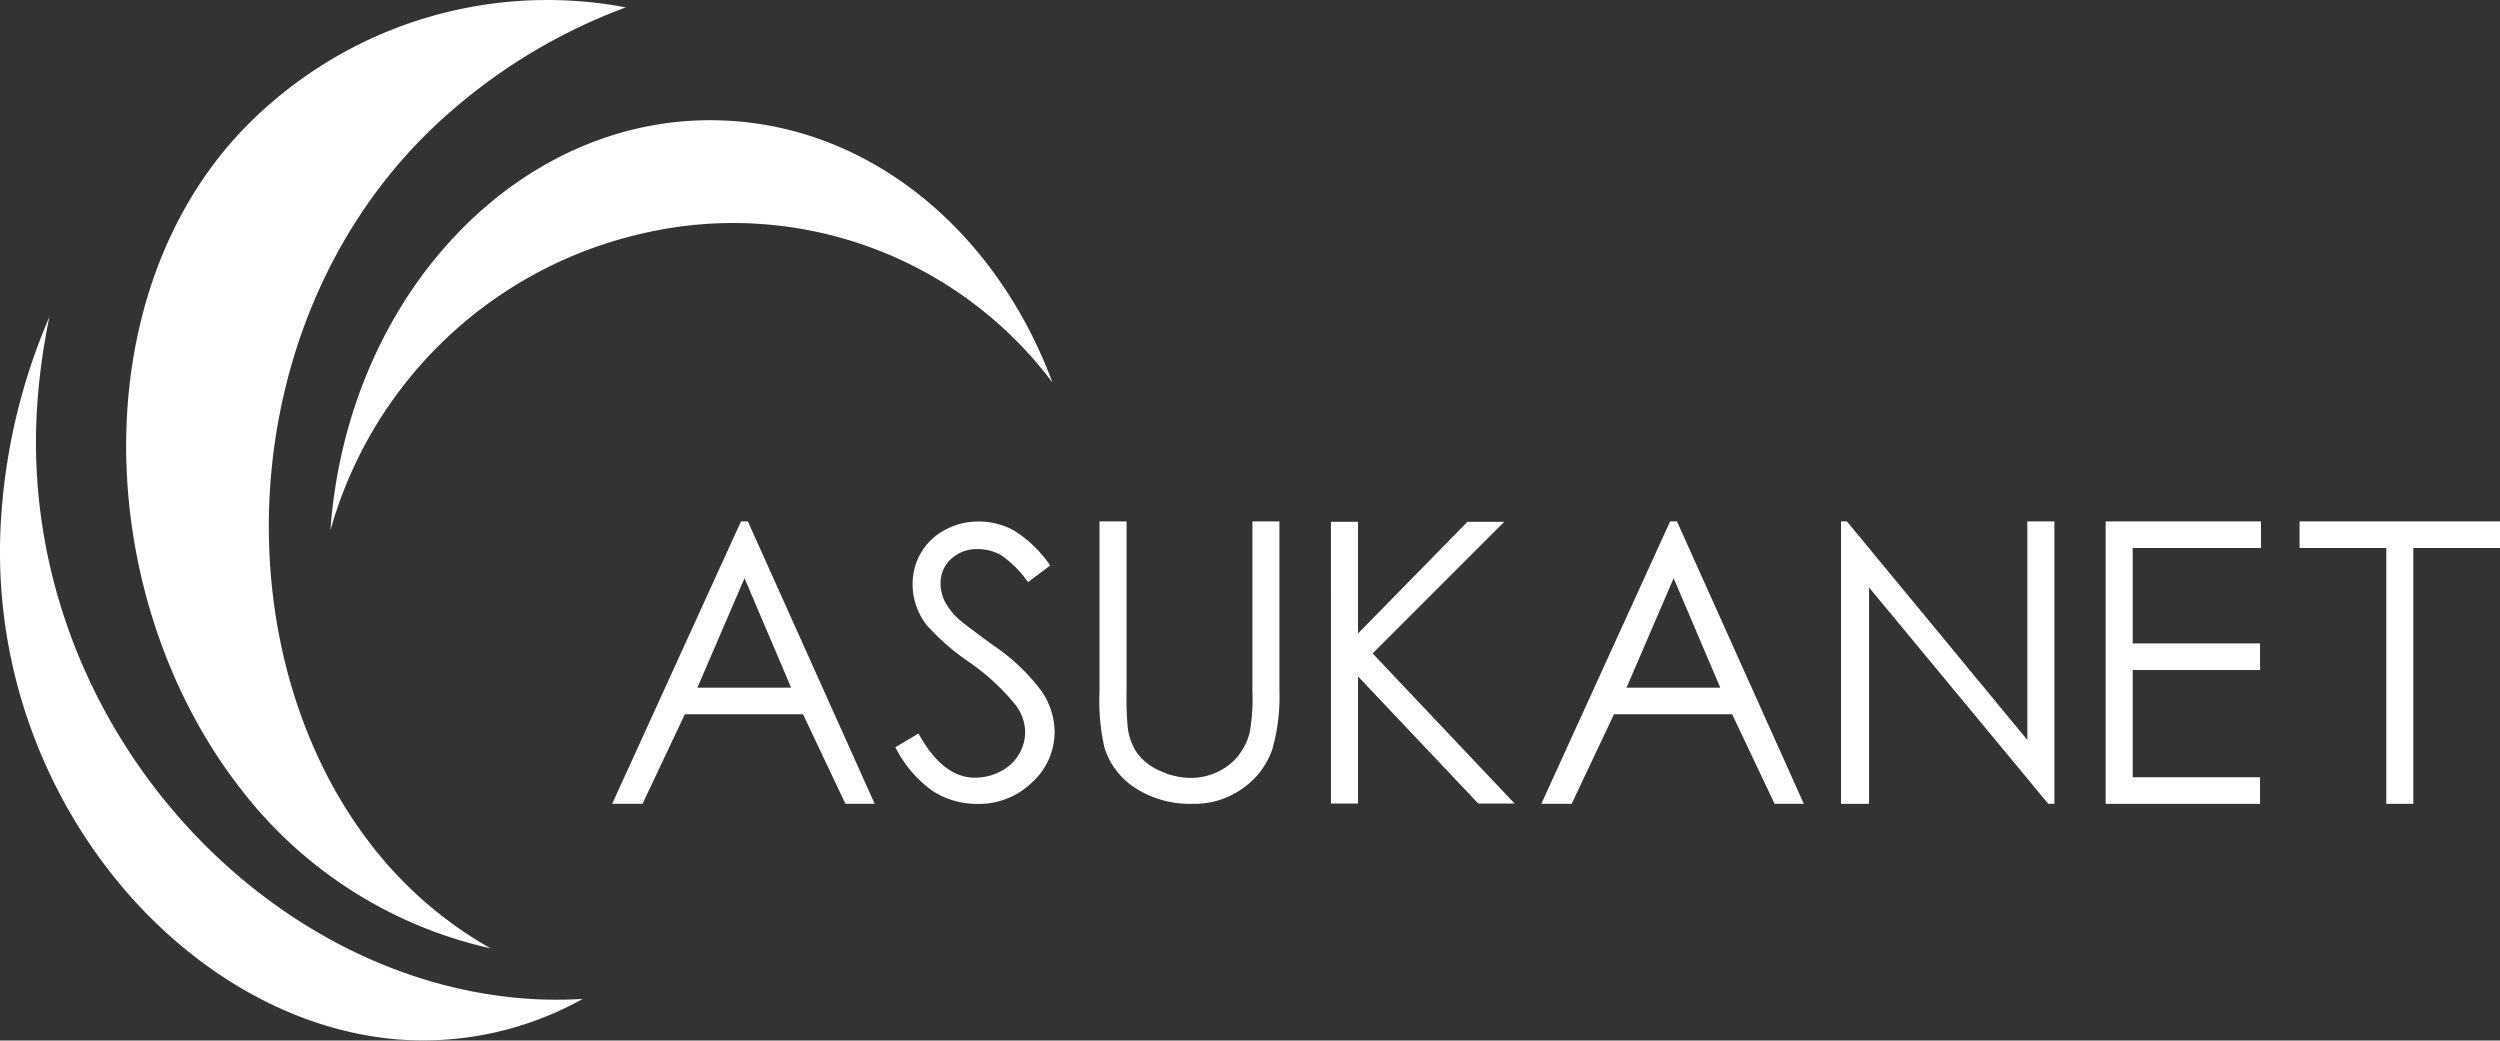
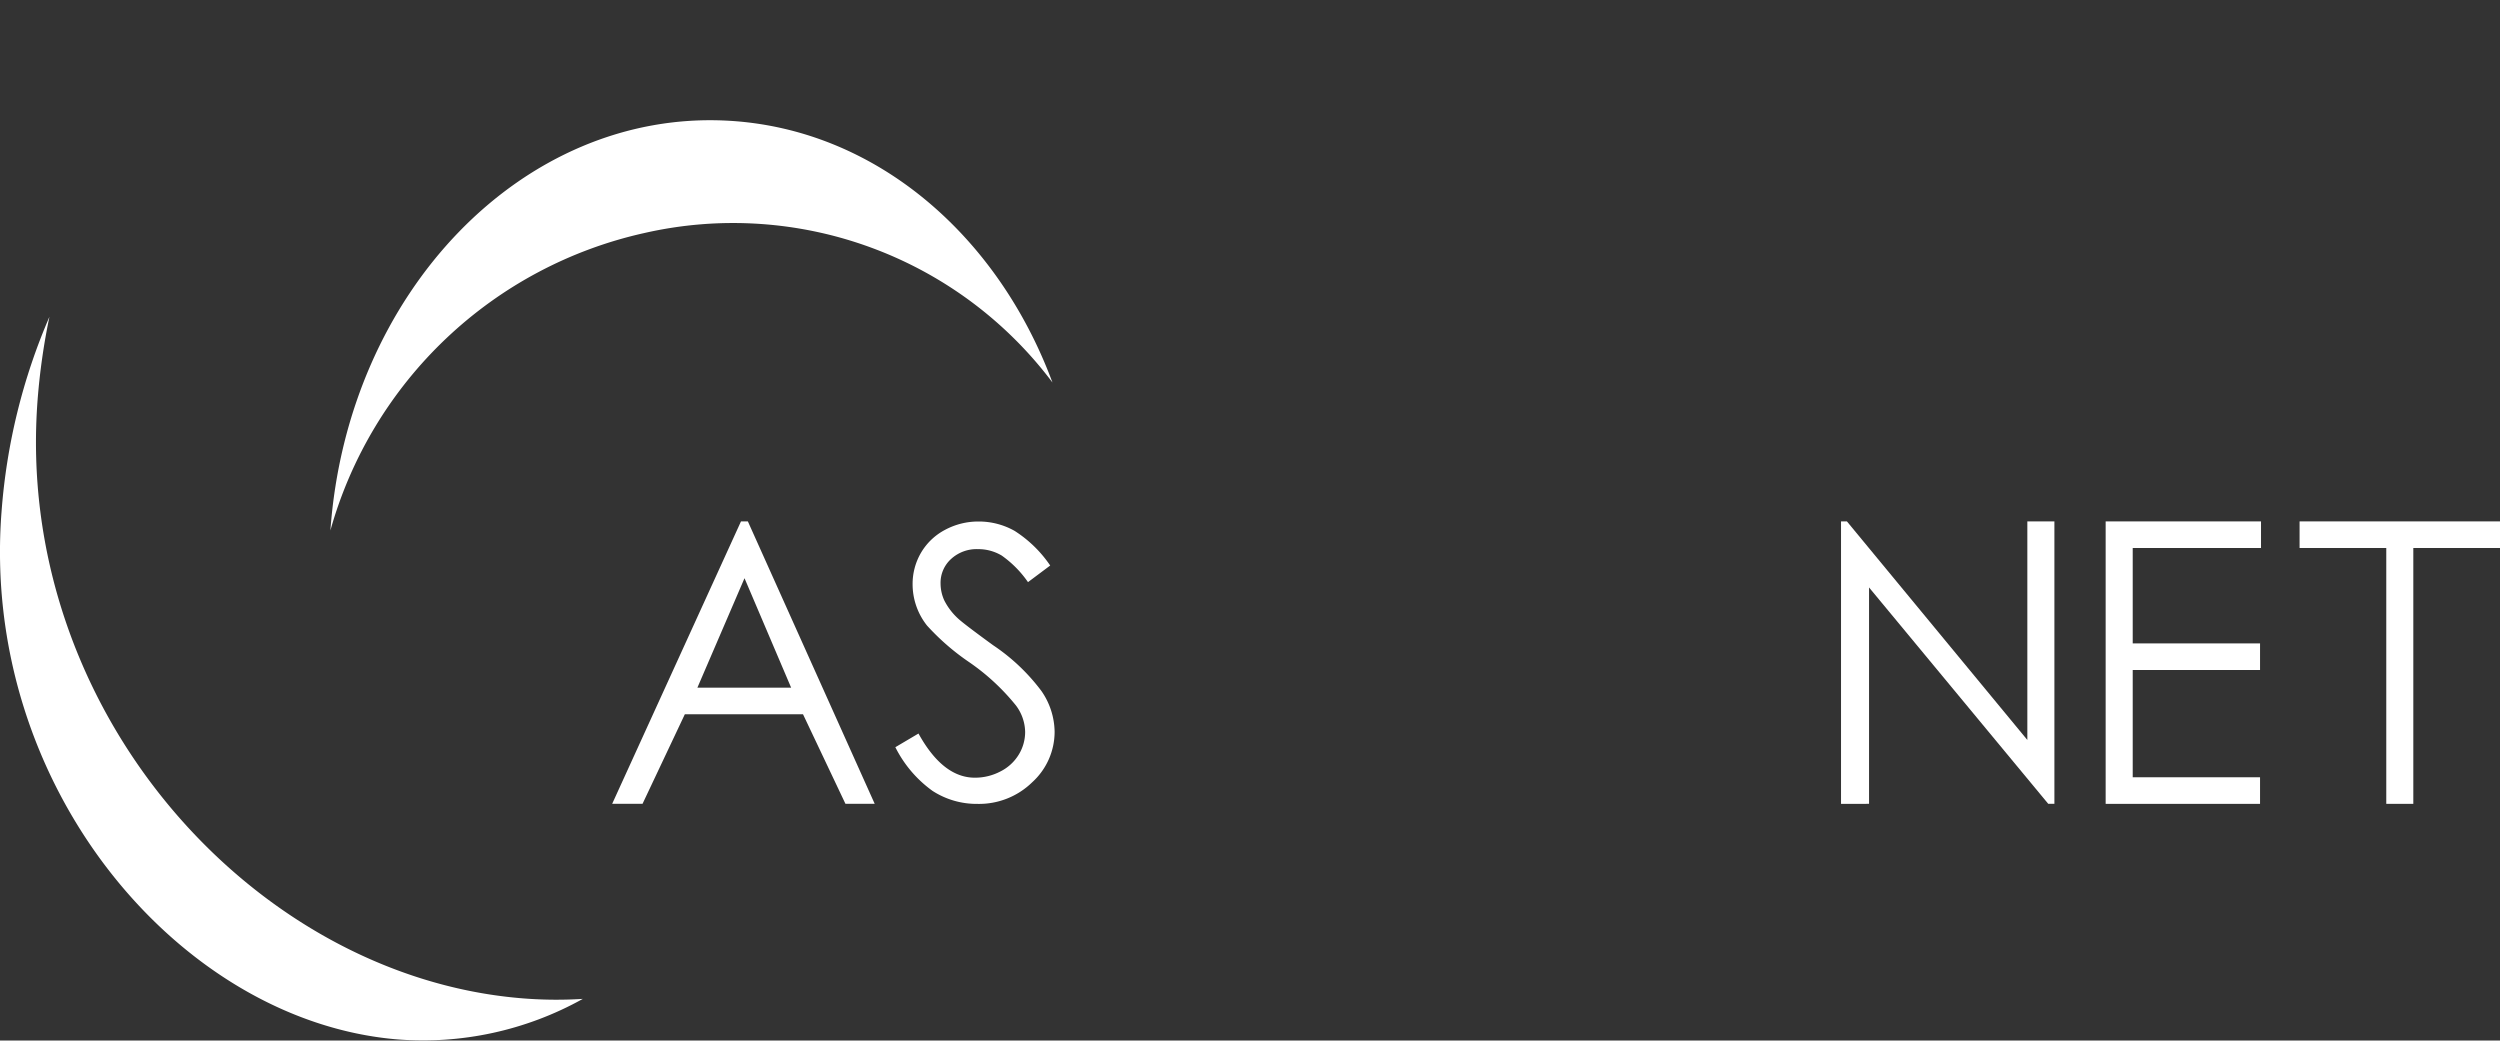
<svg xmlns="http://www.w3.org/2000/svg" width="188" height="78.249" viewBox="0 0 188 78.249">
  <rect x="0" y="0" width="188" height="78.249" fill="#333333" stroke="none" />
  <g id="logo_img" transform="translate(-4295 -158.191)">
    <g id="グループ_9" data-name="グループ 9">
-       <path id="パス_5" data-name="パス 5" d="M4322.885,221.685c-11.678-15.122-10.31-41.067,6.112-55.2a42.535,42.535,0,0,1,13.06-7.739,31.736,31.736,0,0,0-26.789,7.291c-14.16,12.182-13.8,36.4-2.263,51.352a32.7,32.7,0,0,0,18.893,12.12A30.023,30.023,0,0,1,4322.885,221.685Z" fill="#fff" />
      <path id="パス_6" data-name="パス 6" d="M4334.084,233.249c-20.189-1.752-38.063-21.833-36.252-45.048a49.089,49.089,0,0,1,.886-6.189,45.42,45.42,0,0,0-3.6,14.635c-1.609,20.6,13.323,38.278,29.677,39.7a24.684,24.684,0,0,0,14.034-3.04A31.53,31.53,0,0,1,4334.084,233.249Z" fill="#fff" />
      <path id="パス_7" data-name="パス 7" d="M4343.445,175.717a30.033,30.033,0,0,1,30.7,11.237c-4.134-11.12-13.358-19.092-24.425-19.687-15.38-.827-28.59,12.894-29.874,30.816A31.661,31.661,0,0,1,4343.445,175.717Z" fill="#fff" />
    </g>
    <path id="パス_8" data-name="パス 8" d="M4351.239,197.4l9.539,21.239h-2.2l-3.192-6.736H4346.5l-3.182,6.736h-2.283l9.687-21.239Zm-.252,4.272-3.543,8.231h7.049Z" fill="#fff" />
    <path id="パス_9" data-name="パス 9" d="M4362.33,214.381l1.74-1.029q1.833,3.321,4.24,3.321a4.092,4.092,0,0,0,1.932-.475,3.386,3.386,0,0,0,1.376-1.273,3.267,3.267,0,0,0,.473-1.692,3.41,3.41,0,0,0-.695-1.995,16.556,16.556,0,0,0-3.5-3.243,17.761,17.761,0,0,1-3.184-2.762,4.994,4.994,0,0,1-1.084-3.089,4.644,4.644,0,0,1,.64-2.4,4.548,4.548,0,0,1,1.8-1.709,5.266,5.266,0,0,1,2.528-.626,5.464,5.464,0,0,1,2.711.709,9.269,9.269,0,0,1,2.668,2.6l-1.67,1.25a8.043,8.043,0,0,0-1.977-2,3.434,3.434,0,0,0-1.779-.482,2.844,2.844,0,0,0-2.031.743,2.415,2.415,0,0,0-.788,1.828,3.092,3.092,0,0,0,.278,1.28,4.76,4.76,0,0,0,1.017,1.347q.4.384,2.646,2.02a14.826,14.826,0,0,1,3.647,3.454,5.5,5.5,0,0,1,.989,3.039,5.132,5.132,0,0,1-1.69,3.825,5.717,5.717,0,0,1-4.112,1.622,6.105,6.105,0,0,1-3.38-.979A9.013,9.013,0,0,1,4362.33,214.381Z" fill="#fff" />
-     <path id="パス_10" data-name="パス 10" d="M4377.683,197.4h2.034v12.772a24.011,24.011,0,0,0,.084,2.674,4.378,4.378,0,0,0,.709,1.976,4.16,4.16,0,0,0,1.712,1.329,5.455,5.455,0,0,0,2.324.538,4.669,4.669,0,0,0,1.948-.421,4.342,4.342,0,0,0,1.559-1.168,4.717,4.717,0,0,0,.92-1.805,14.712,14.712,0,0,0,.208-3.123V197.4h2.033v12.8a14.463,14.463,0,0,1-.535,4.335,5.914,5.914,0,0,1-2.139,2.878,6.214,6.214,0,0,1-3.882,1.224,7.558,7.558,0,0,1-4.238-1.157,5.573,5.573,0,0,1-2.362-3.063,15.882,15.882,0,0,1-.375-4.217Z" fill="#fff" />
-     <path id="パス_11" data-name="パス 11" d="M4395.088,197.429h2.035v8.4l8.227-8.4h2.772l-9.9,9.9,10.677,11.289h-2.736l-9.039-9.56v9.56h-2.035Z" fill="#fff" />
-     <path id="パス_12" data-name="パス 12" d="M4421.109,197.4l9.54,21.239h-2.2l-3.192-6.736h-8.886l-3.183,6.736h-2.281l9.686-21.239Zm-.251,4.272-3.543,8.231h7.049Z" fill="#fff" />
    <path id="パス_13" data-name="パス 13" d="M4433.445,218.643V197.4h.443l13.568,16.436V197.4h2.035v21.239h-.463l-13.476-16.272v16.272Z" fill="#fff" />
    <path id="パス_14" data-name="パス 14" d="M4453.345,197.4h11.683v2h-9.648v7.174h9.575v2h-9.575v8.069h9.575v2h-11.61Z" fill="#fff" />
    <path id="パス_15" data-name="パス 15" d="M4467.928,199.4v-2H4483v2h-6.519v19.24h-2.033V199.4Z" fill="#fff" />
  </g>
</svg>